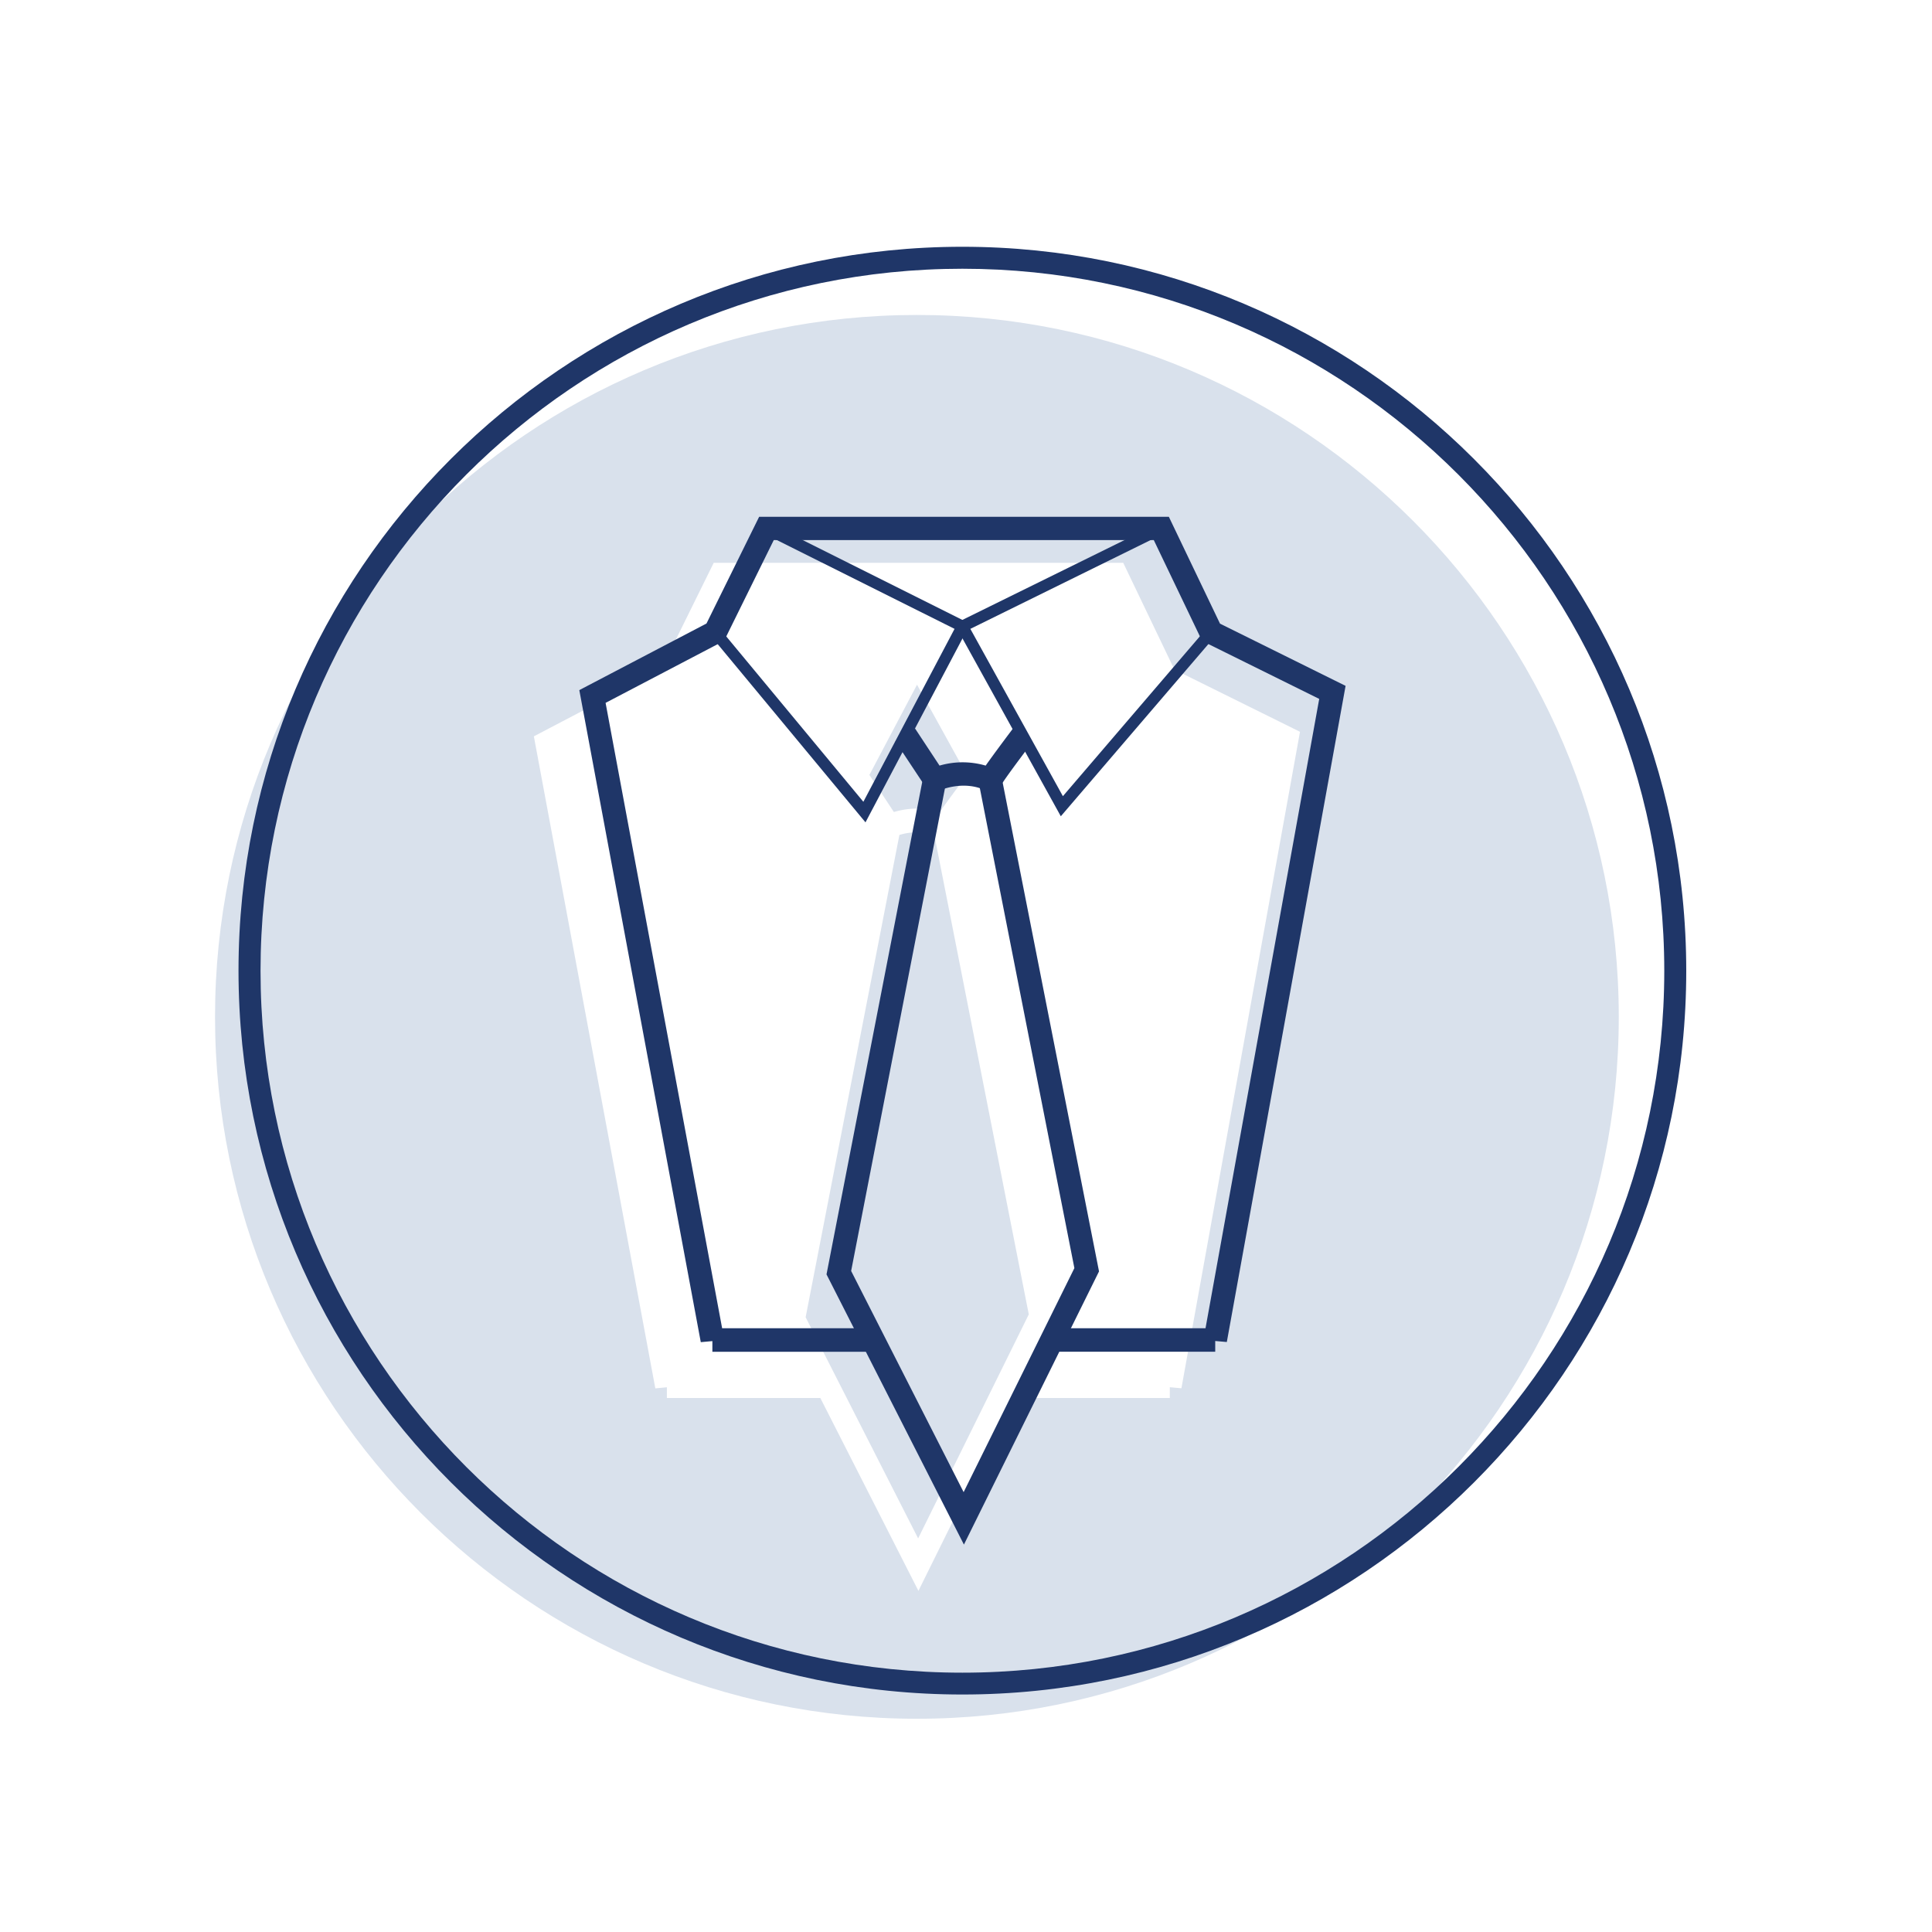
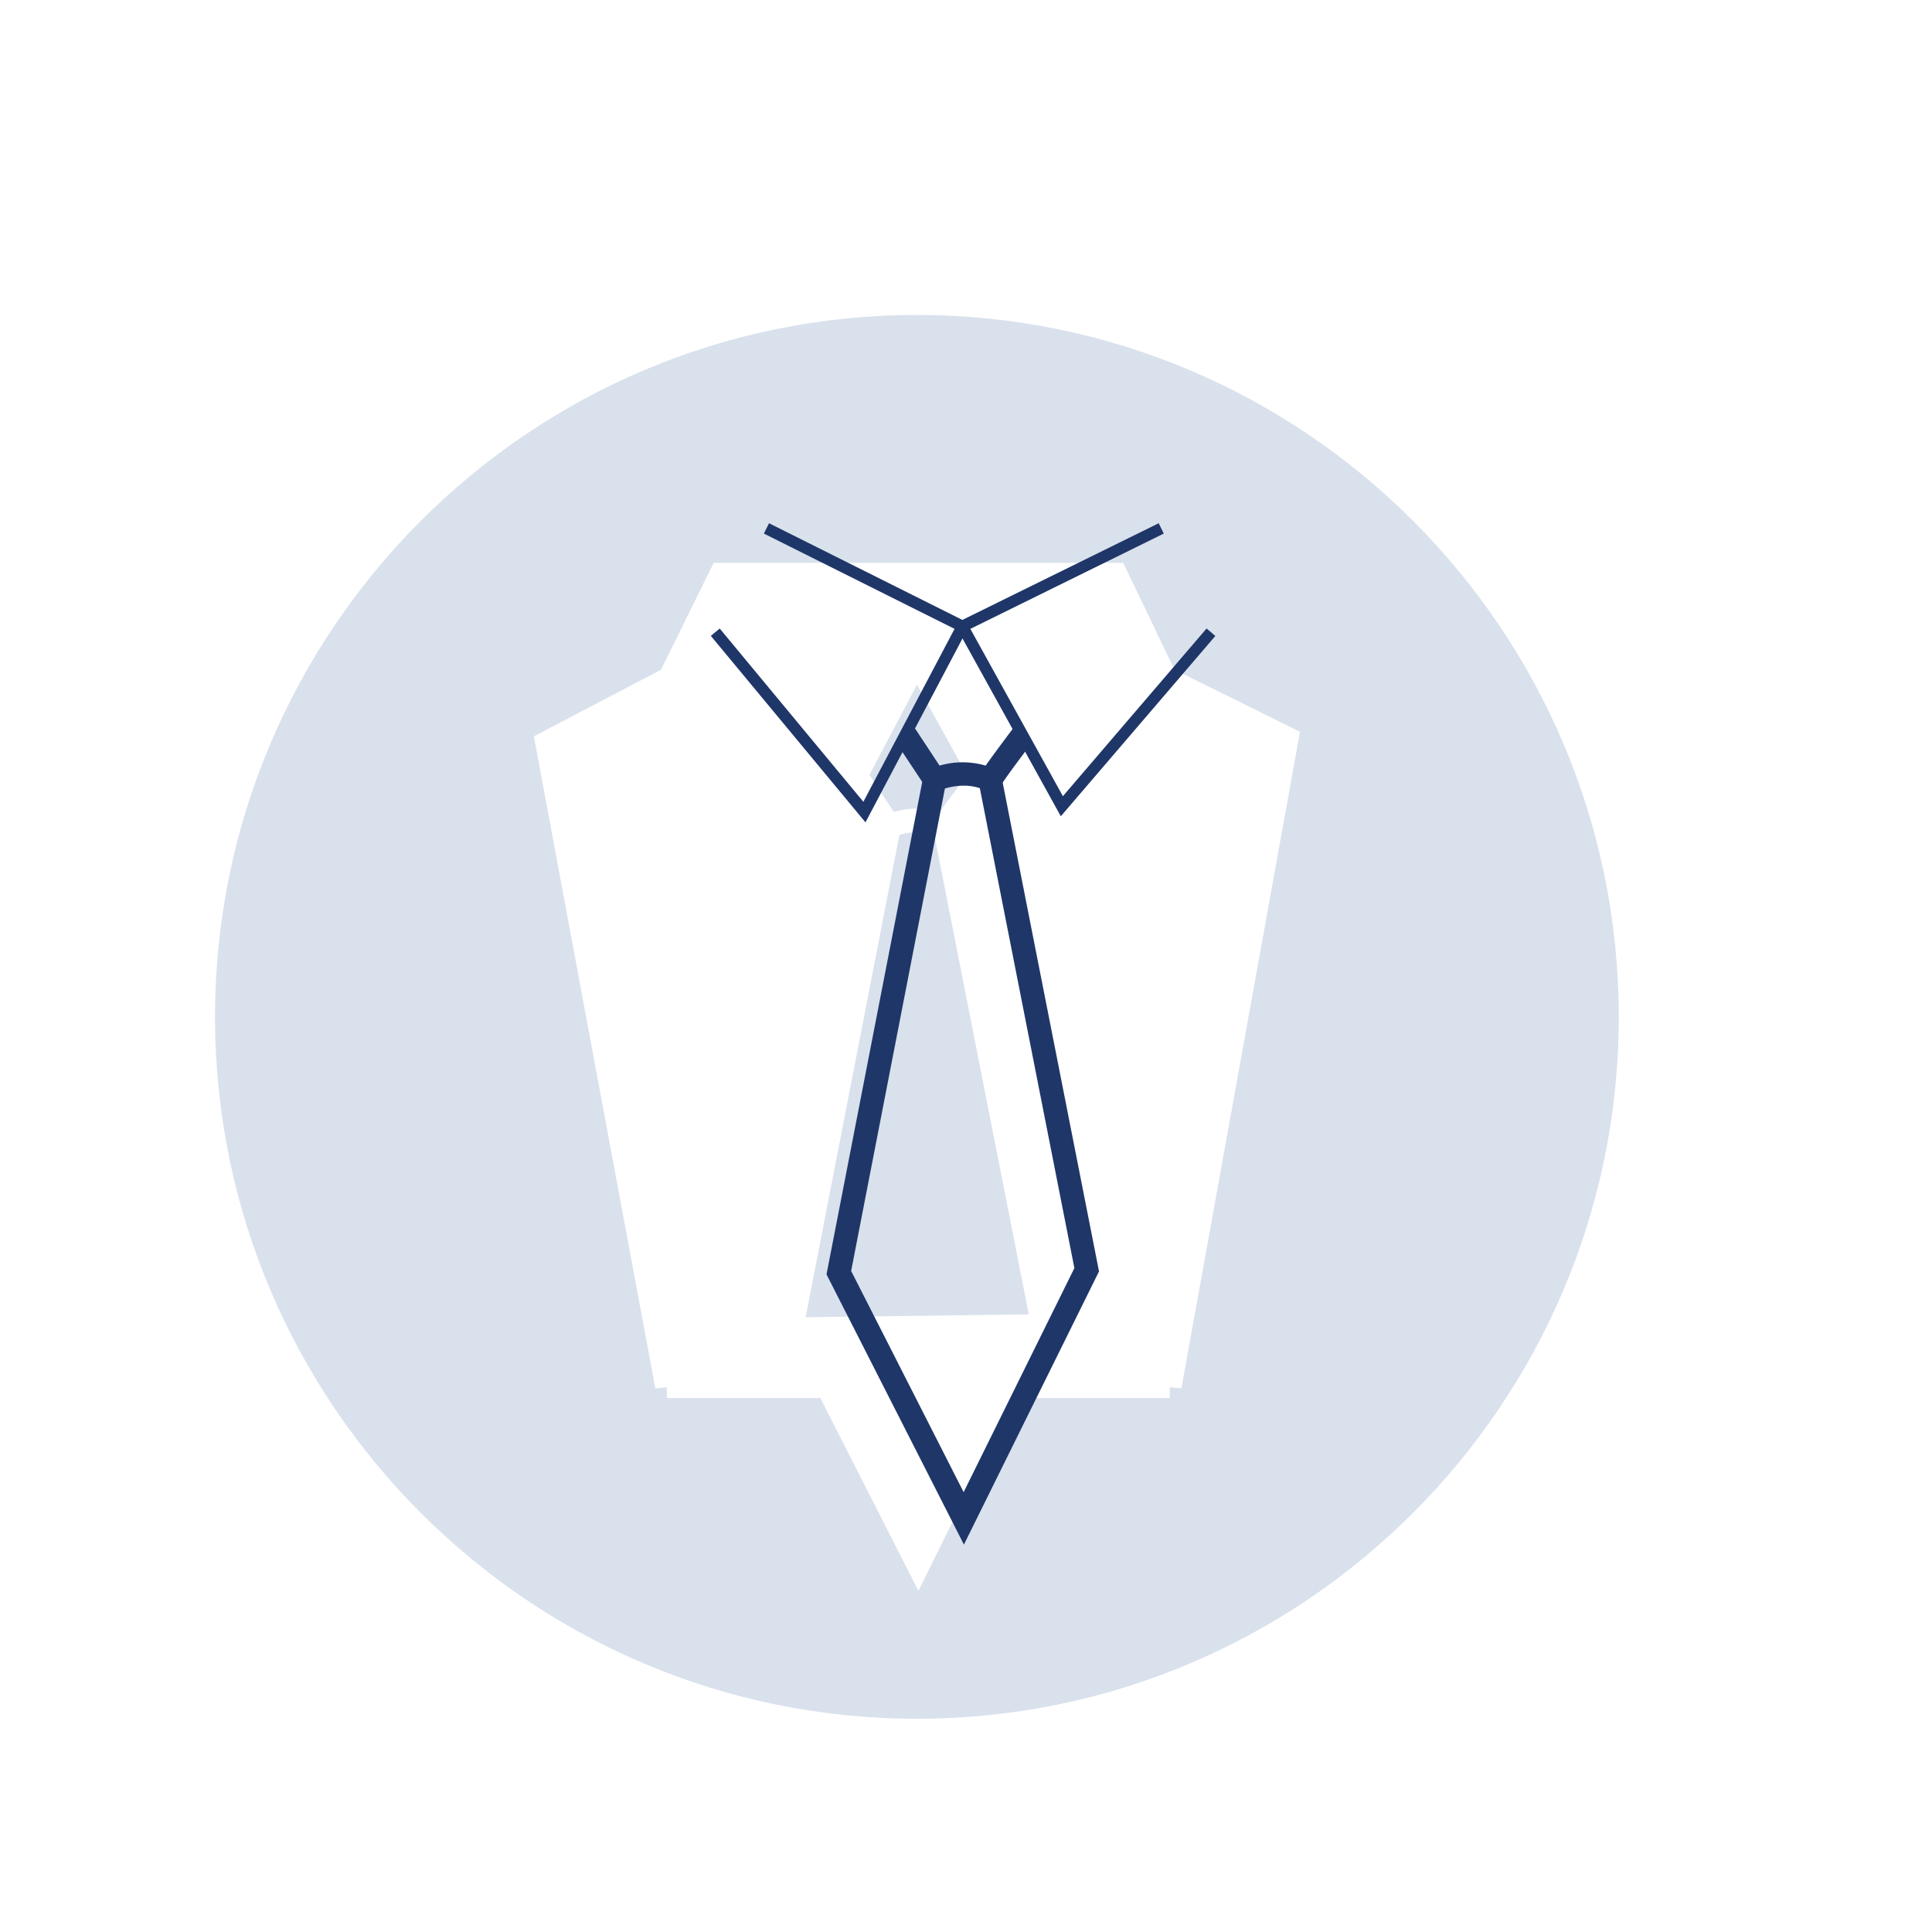
<svg xmlns="http://www.w3.org/2000/svg" id="Layer_1" data-name="Layer 1" viewBox="0 0 400 400">
  <defs>
    <style>.cls-1{fill:#d9e1ec;}.cls-2{fill:#1f3668;}</style>
  </defs>
-   <path class="cls-1" d="M186.21,172.87,166.8,272.72l23.29,45.79L213,272.13l-19.56-99.27A12.24,12.24,0,0,0,186.21,172.87Z" />
+   <path class="cls-1" d="M186.21,172.87,166.8,272.72L213,272.13l-19.56-99.27A12.24,12.24,0,0,0,186.21,172.87Z" />
  <path class="cls-1" d="M189.84,65.21c-80.13,0-145.32,65.2-145.32,145.33s65.19,145.31,145.32,145.31,145.31-65.19,145.31-145.31S270,65.21,189.84,65.21ZM244.6,287.43l-2.4-.22v2.23H209.9l-19.75,39.93-20.31-39.93H138.07v-2.22l-2.39.23-25.15-135,26.32-13.79,10.92-22.14h84.78l10.6,22.12,26,12.87Z" />
  <path class="cls-1" d="M194.62,168.07c1.83-2.67,4.85-6.63,5.58-7.59l-10.34-18.72L180,160.44l5.07,7.68A17,17,0,0,1,194.62,168.07Z" />
-   <path class="cls-2" d="M199.25,350.83c-82.64,0-149.87-67.24-149.87-149.87S116.61,51.09,199.25,51.09,349.12,118.32,349.12,201,281.89,350.83,199.25,350.83Zm0-295.19C119.12,55.64,53.94,120.83,53.94,201s65.18,145.31,145.31,145.31S344.57,281.08,344.57,201,279.38,55.64,199.25,55.64Z" />
-   <path class="cls-2" d="M251.61,279.86H217.8V275h31.79L273.13,144.7l-24.25-12-10-20.88H160.2l-10.28,20.85-24.54,12.85L149.51,275h31.24v4.87H147.49v-2.21l-2.4.22-25.15-135,26.33-13.79L157.17,107H242l10.59,22.12,26,12.88L254,277.85l-2.4-.21v2.22Z" />
  <polygon class="cls-2" points="179.19 170.26 147.17 131.65 149.01 130.13 178.75 166 197.63 130.2 158.15 110.47 159.22 108.33 200.87 129.16 179.19 170.26 179.19 170.26" />
  <polygon class="cls-2" points="219.63 169 197.6 129.16 239.9 108.33 240.95 110.47 200.9 130.2 220.06 164.84 249.81 130.12 251.62 131.67 219.63 169 219.63 169" />
  <path class="cls-2" d="M206,164.63l-2-1c-4.59-2.17-9.38,0-9.42,0l-1.91.87-7.29-11,4.07-2.68,5.07,7.69a17.05,17.05,0,0,1,9.55,0c2-2.84,5.28-7.18,5.73-7.78l3.87,3c-1.5,2-5.59,7.38-6.51,9l-1.12,2Z" />
  <polygon class="cls-2" points="199.57 319.79 171.12 263.85 191.11 161.01 195.89 161.93 176.22 263.14 199.51 308.93 222.44 262.55 202.62 161.94 207.39 161 227.54 263.23 199.57 319.79 199.57 319.79" />
</svg>